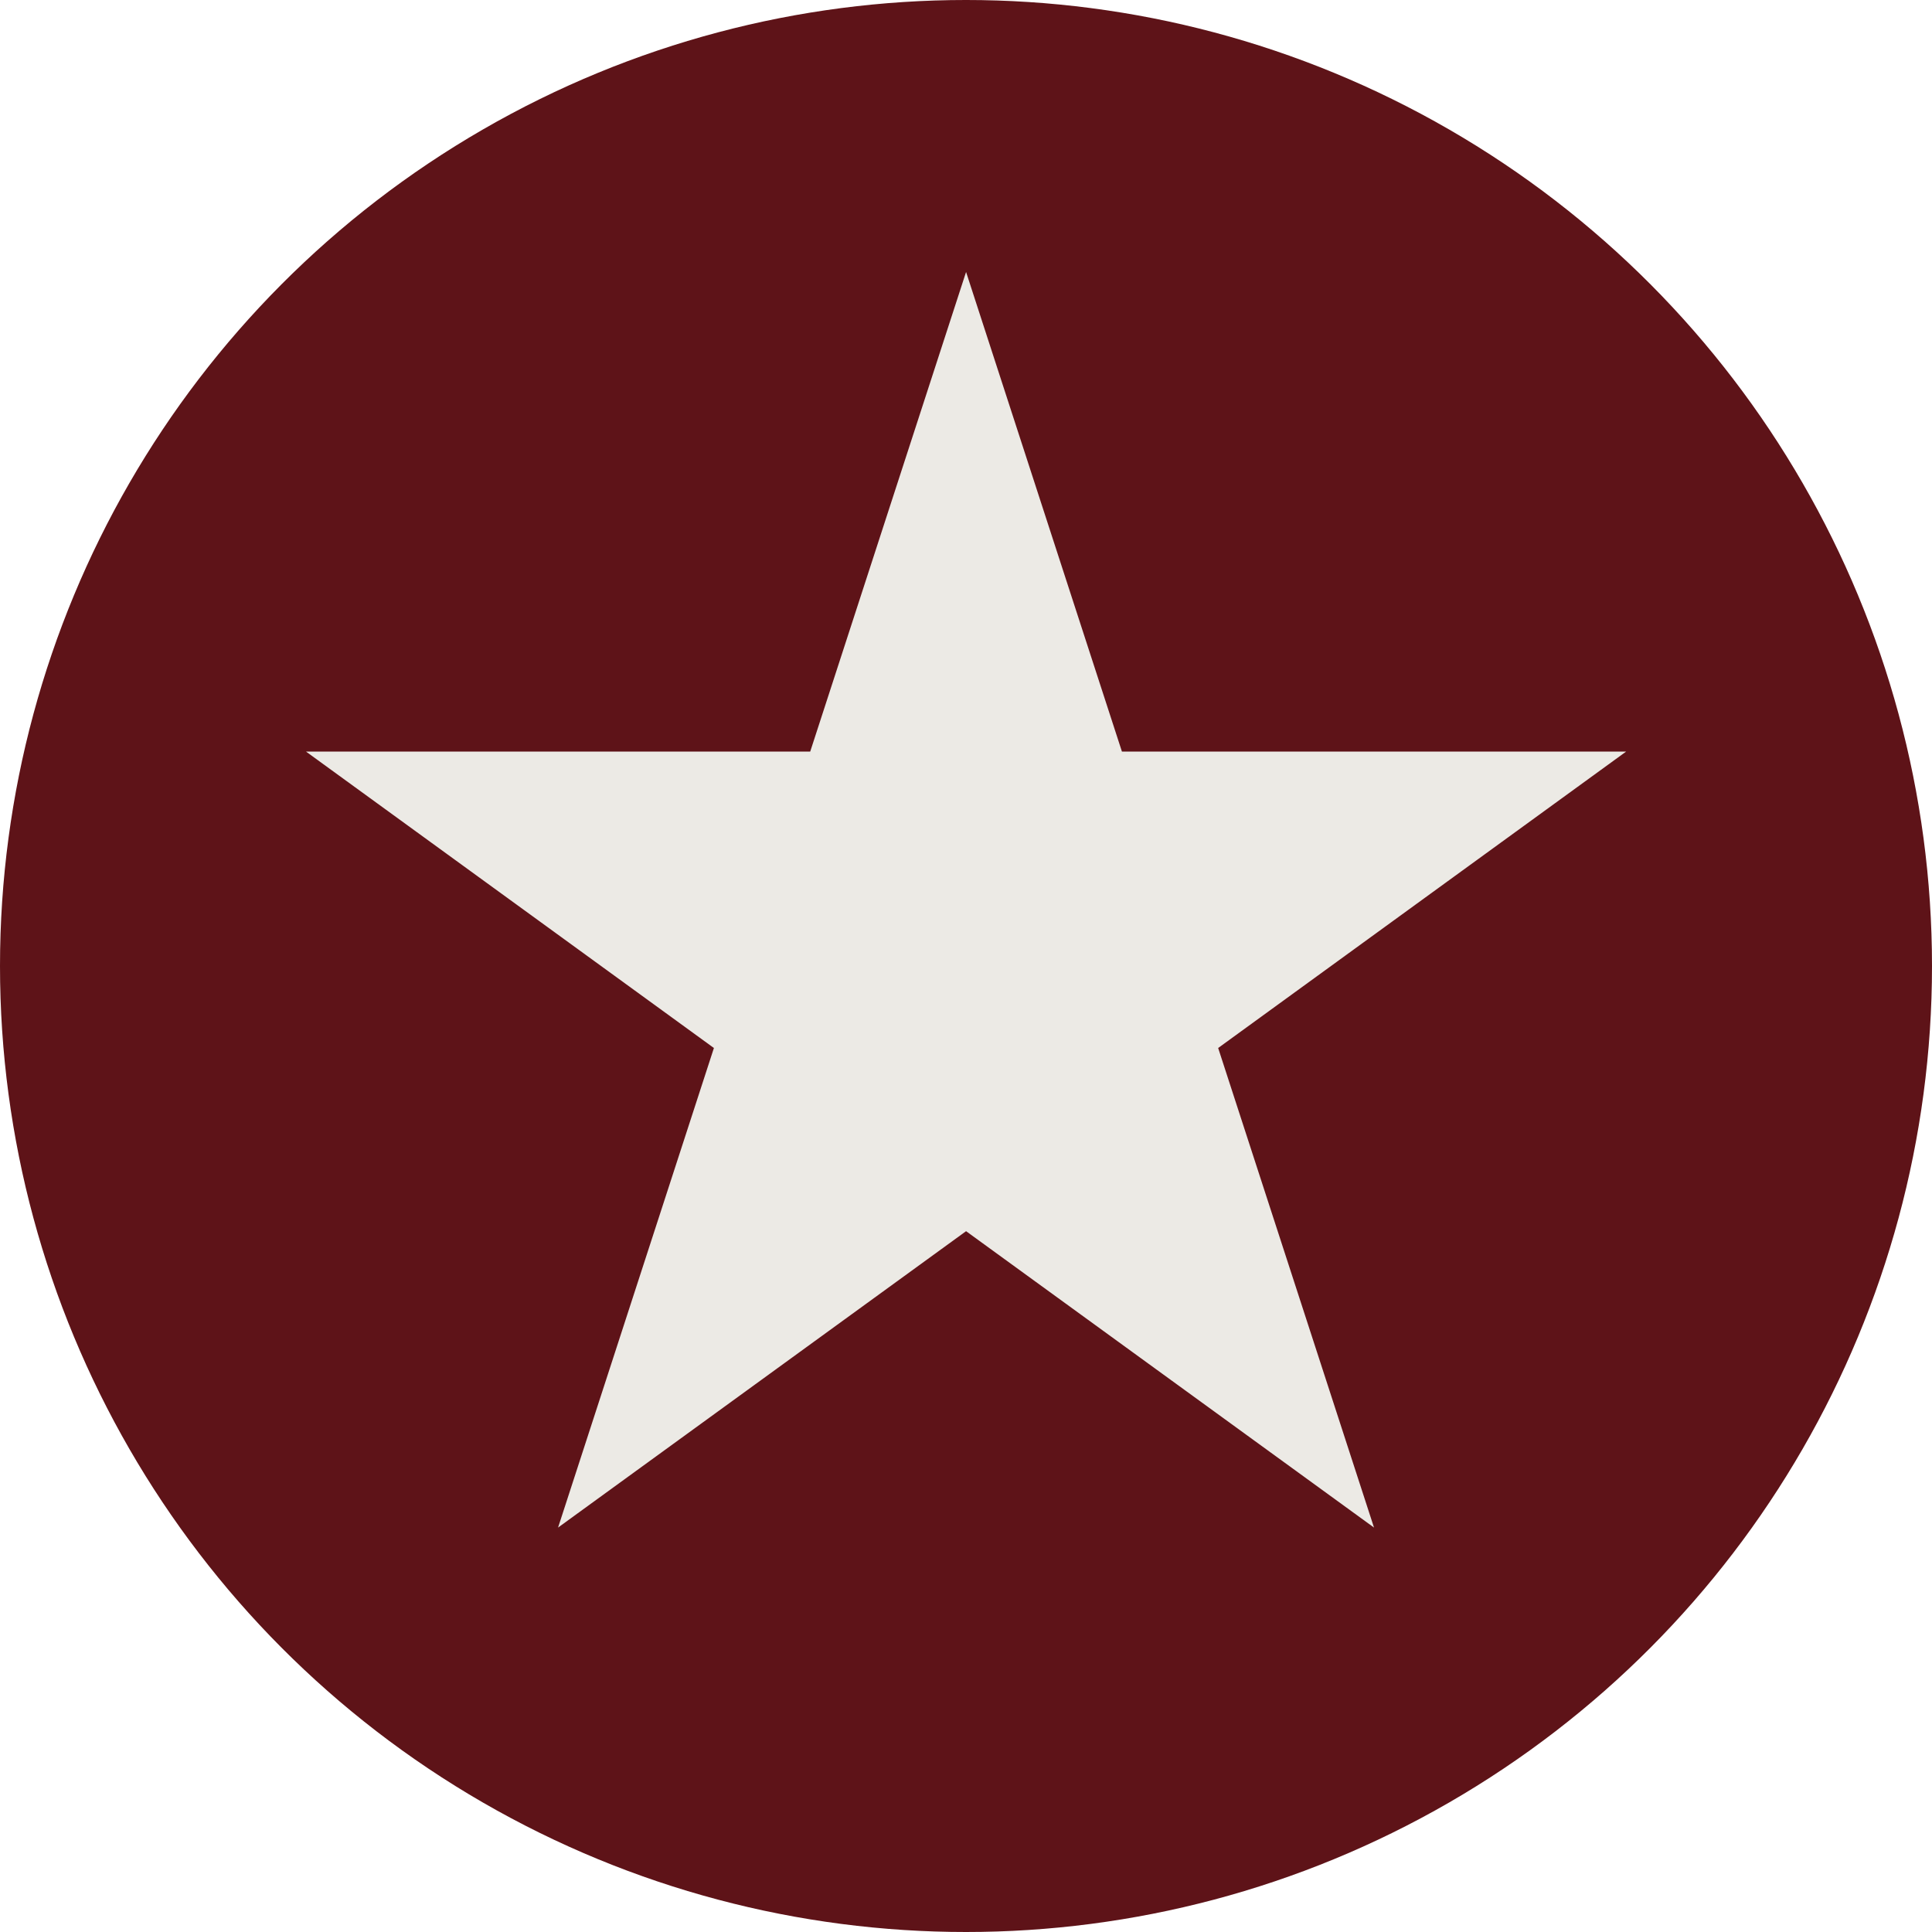
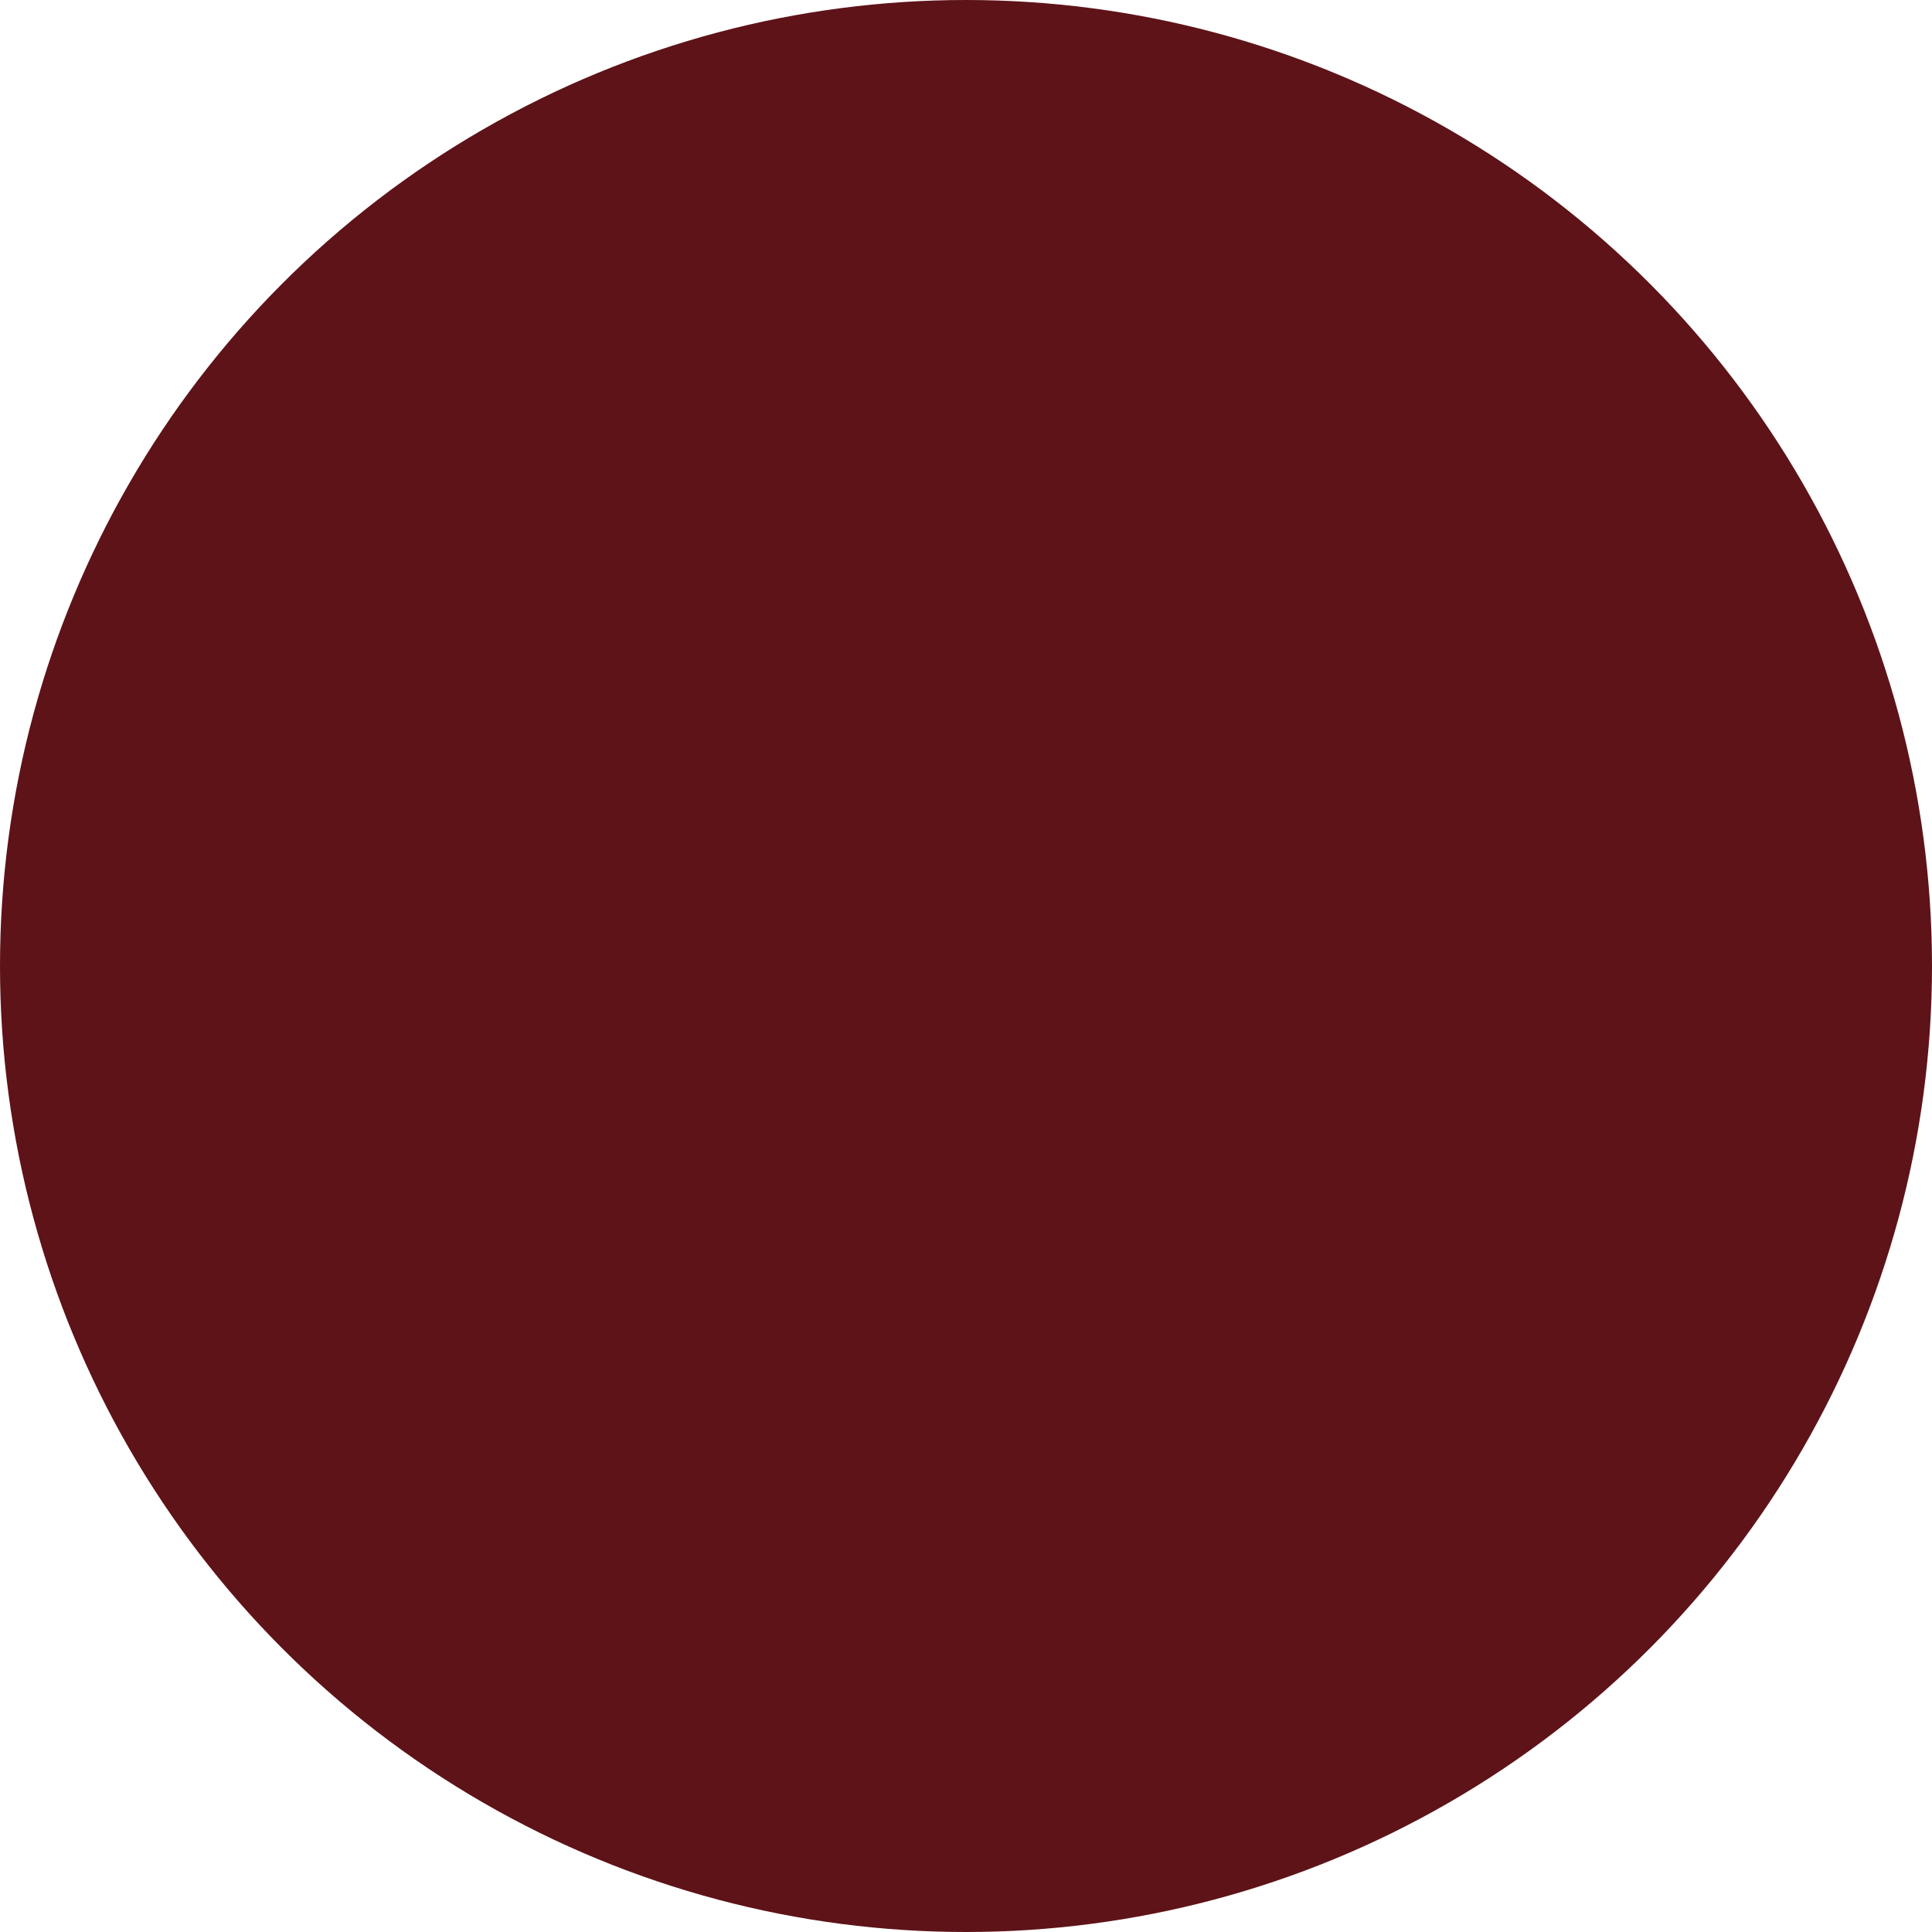
<svg xmlns="http://www.w3.org/2000/svg" width="27" height="27" viewBox="0 0 27 27" fill="none">
  <circle cx="13.5" cy="13.5" r="13.5" fill="#5E1318" />
-   <path d="M13.501 3.801L15.679 10.503H22.726L17.024 14.646L19.202 21.348L13.501 17.206L7.799 21.348L9.977 14.646L4.276 10.503H11.323L13.501 3.801Z" fill="#ECEAE5" />
</svg>